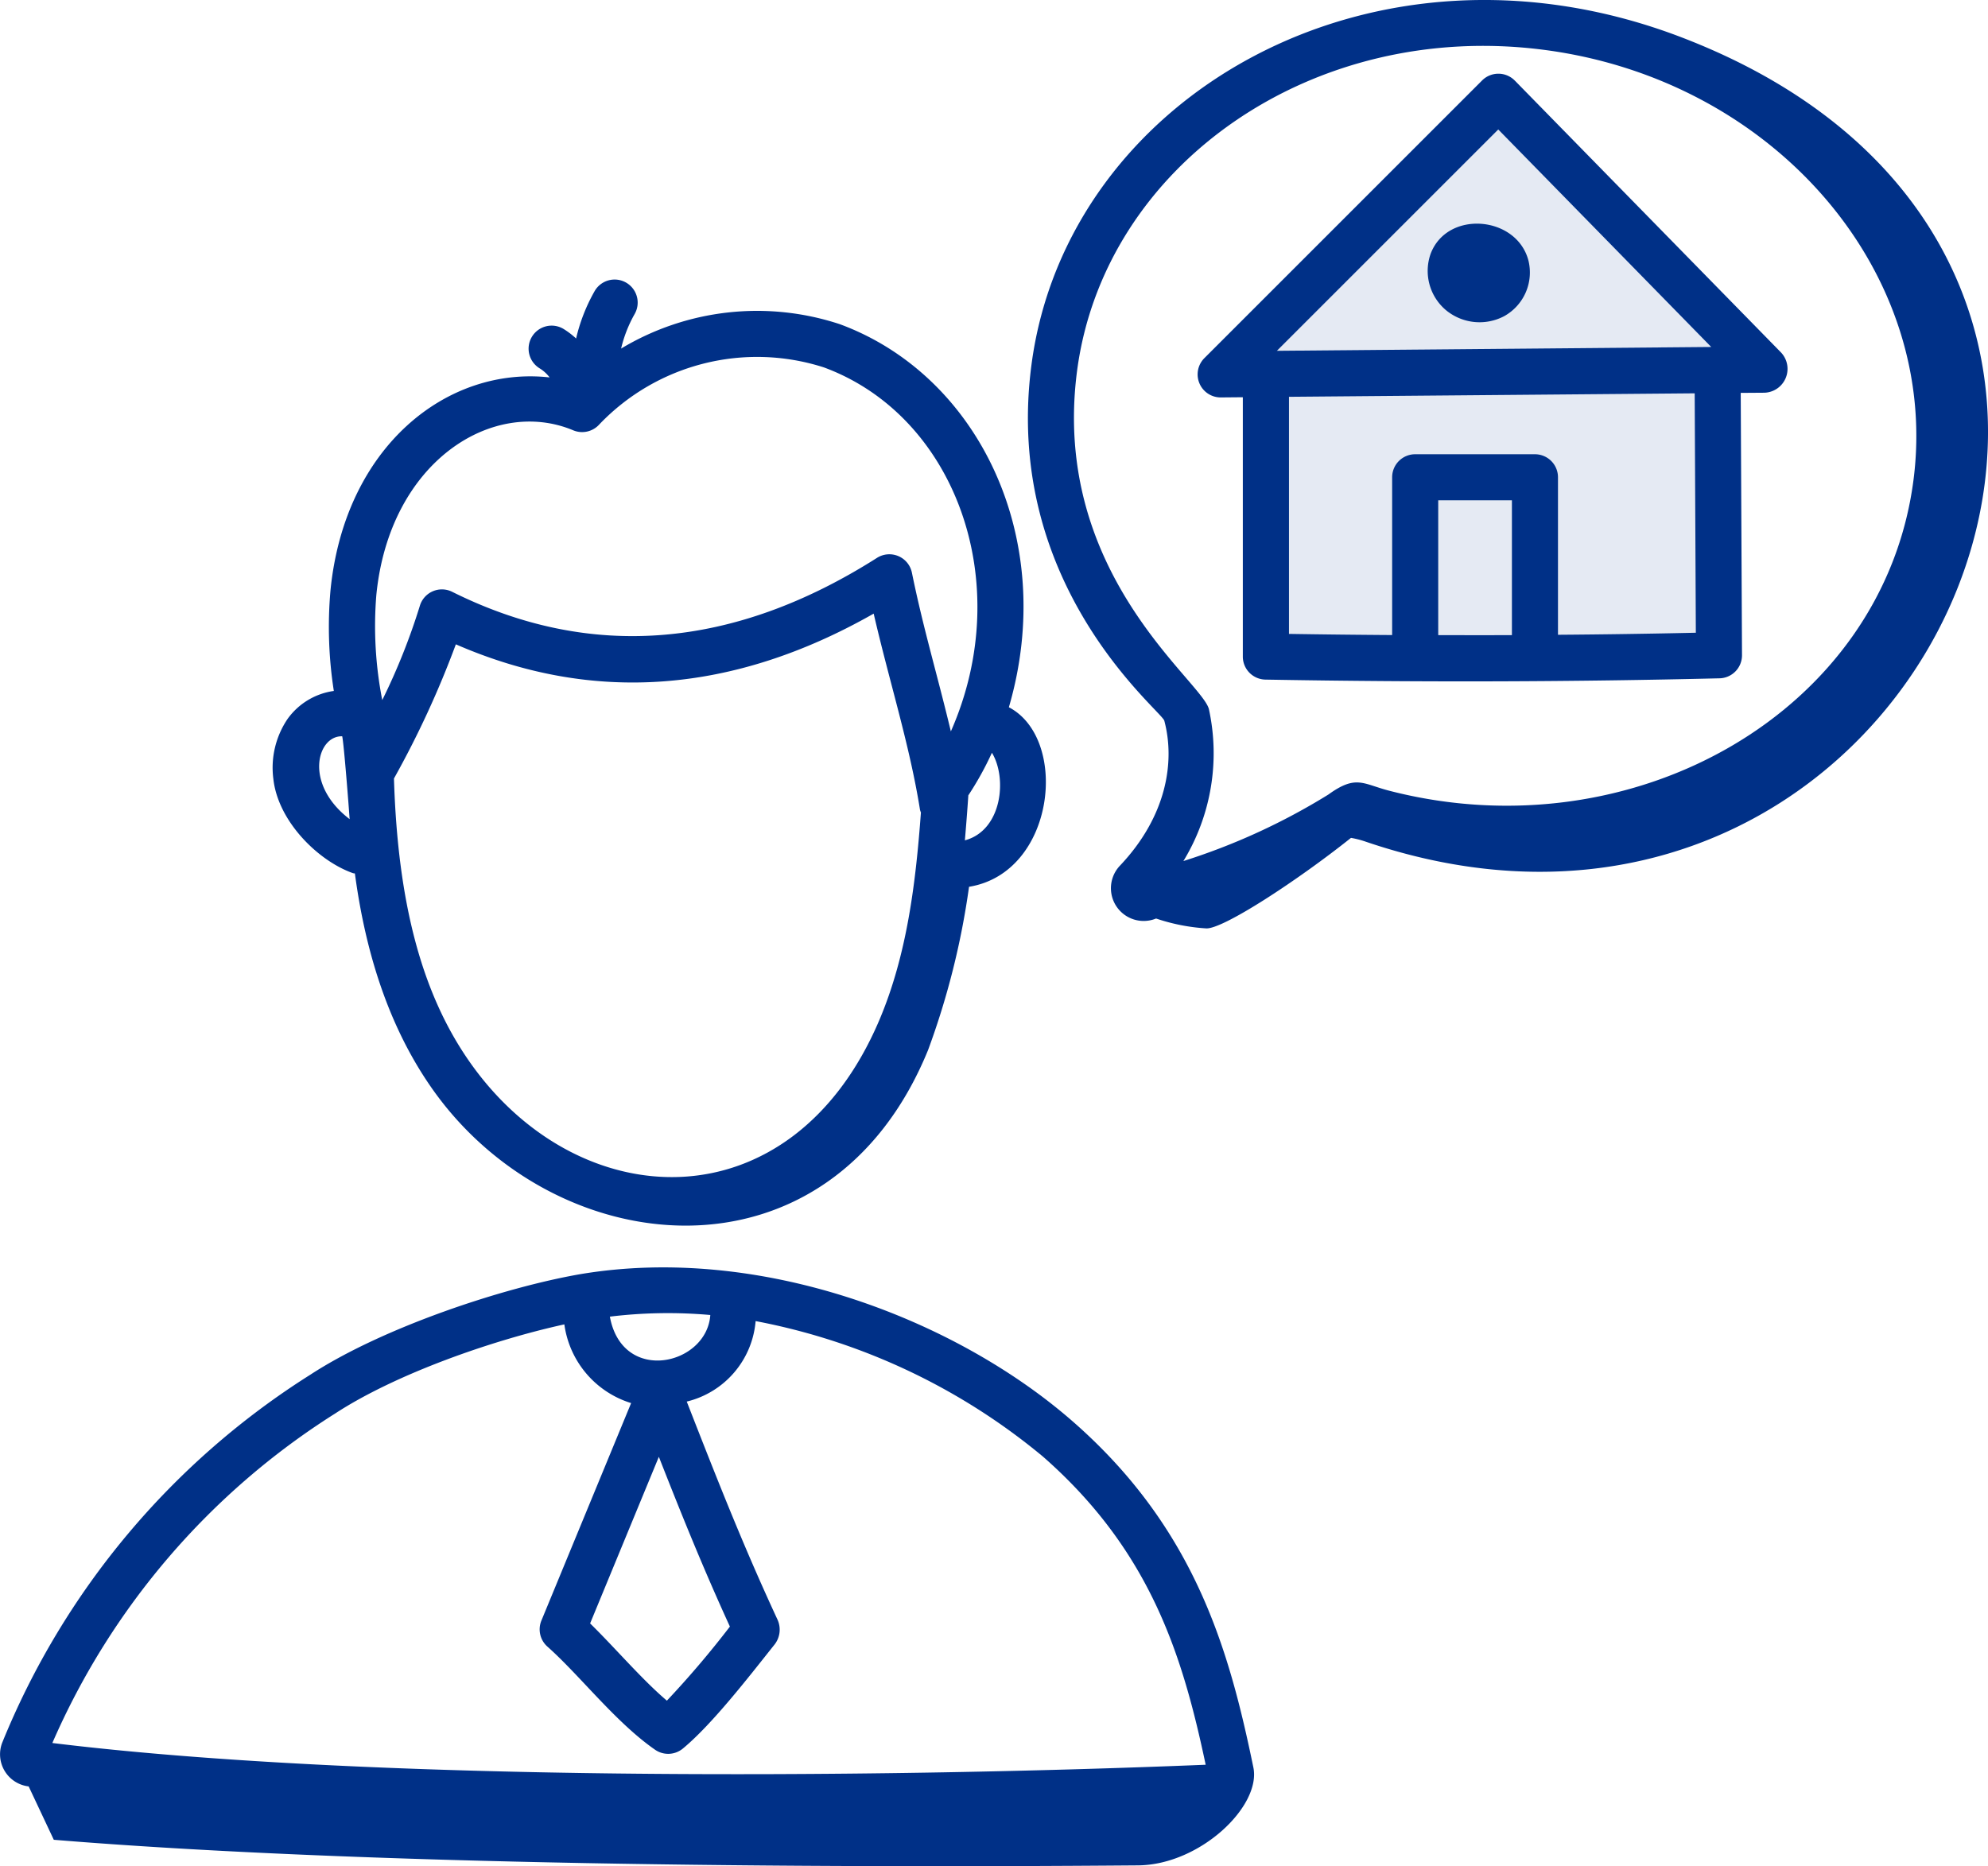
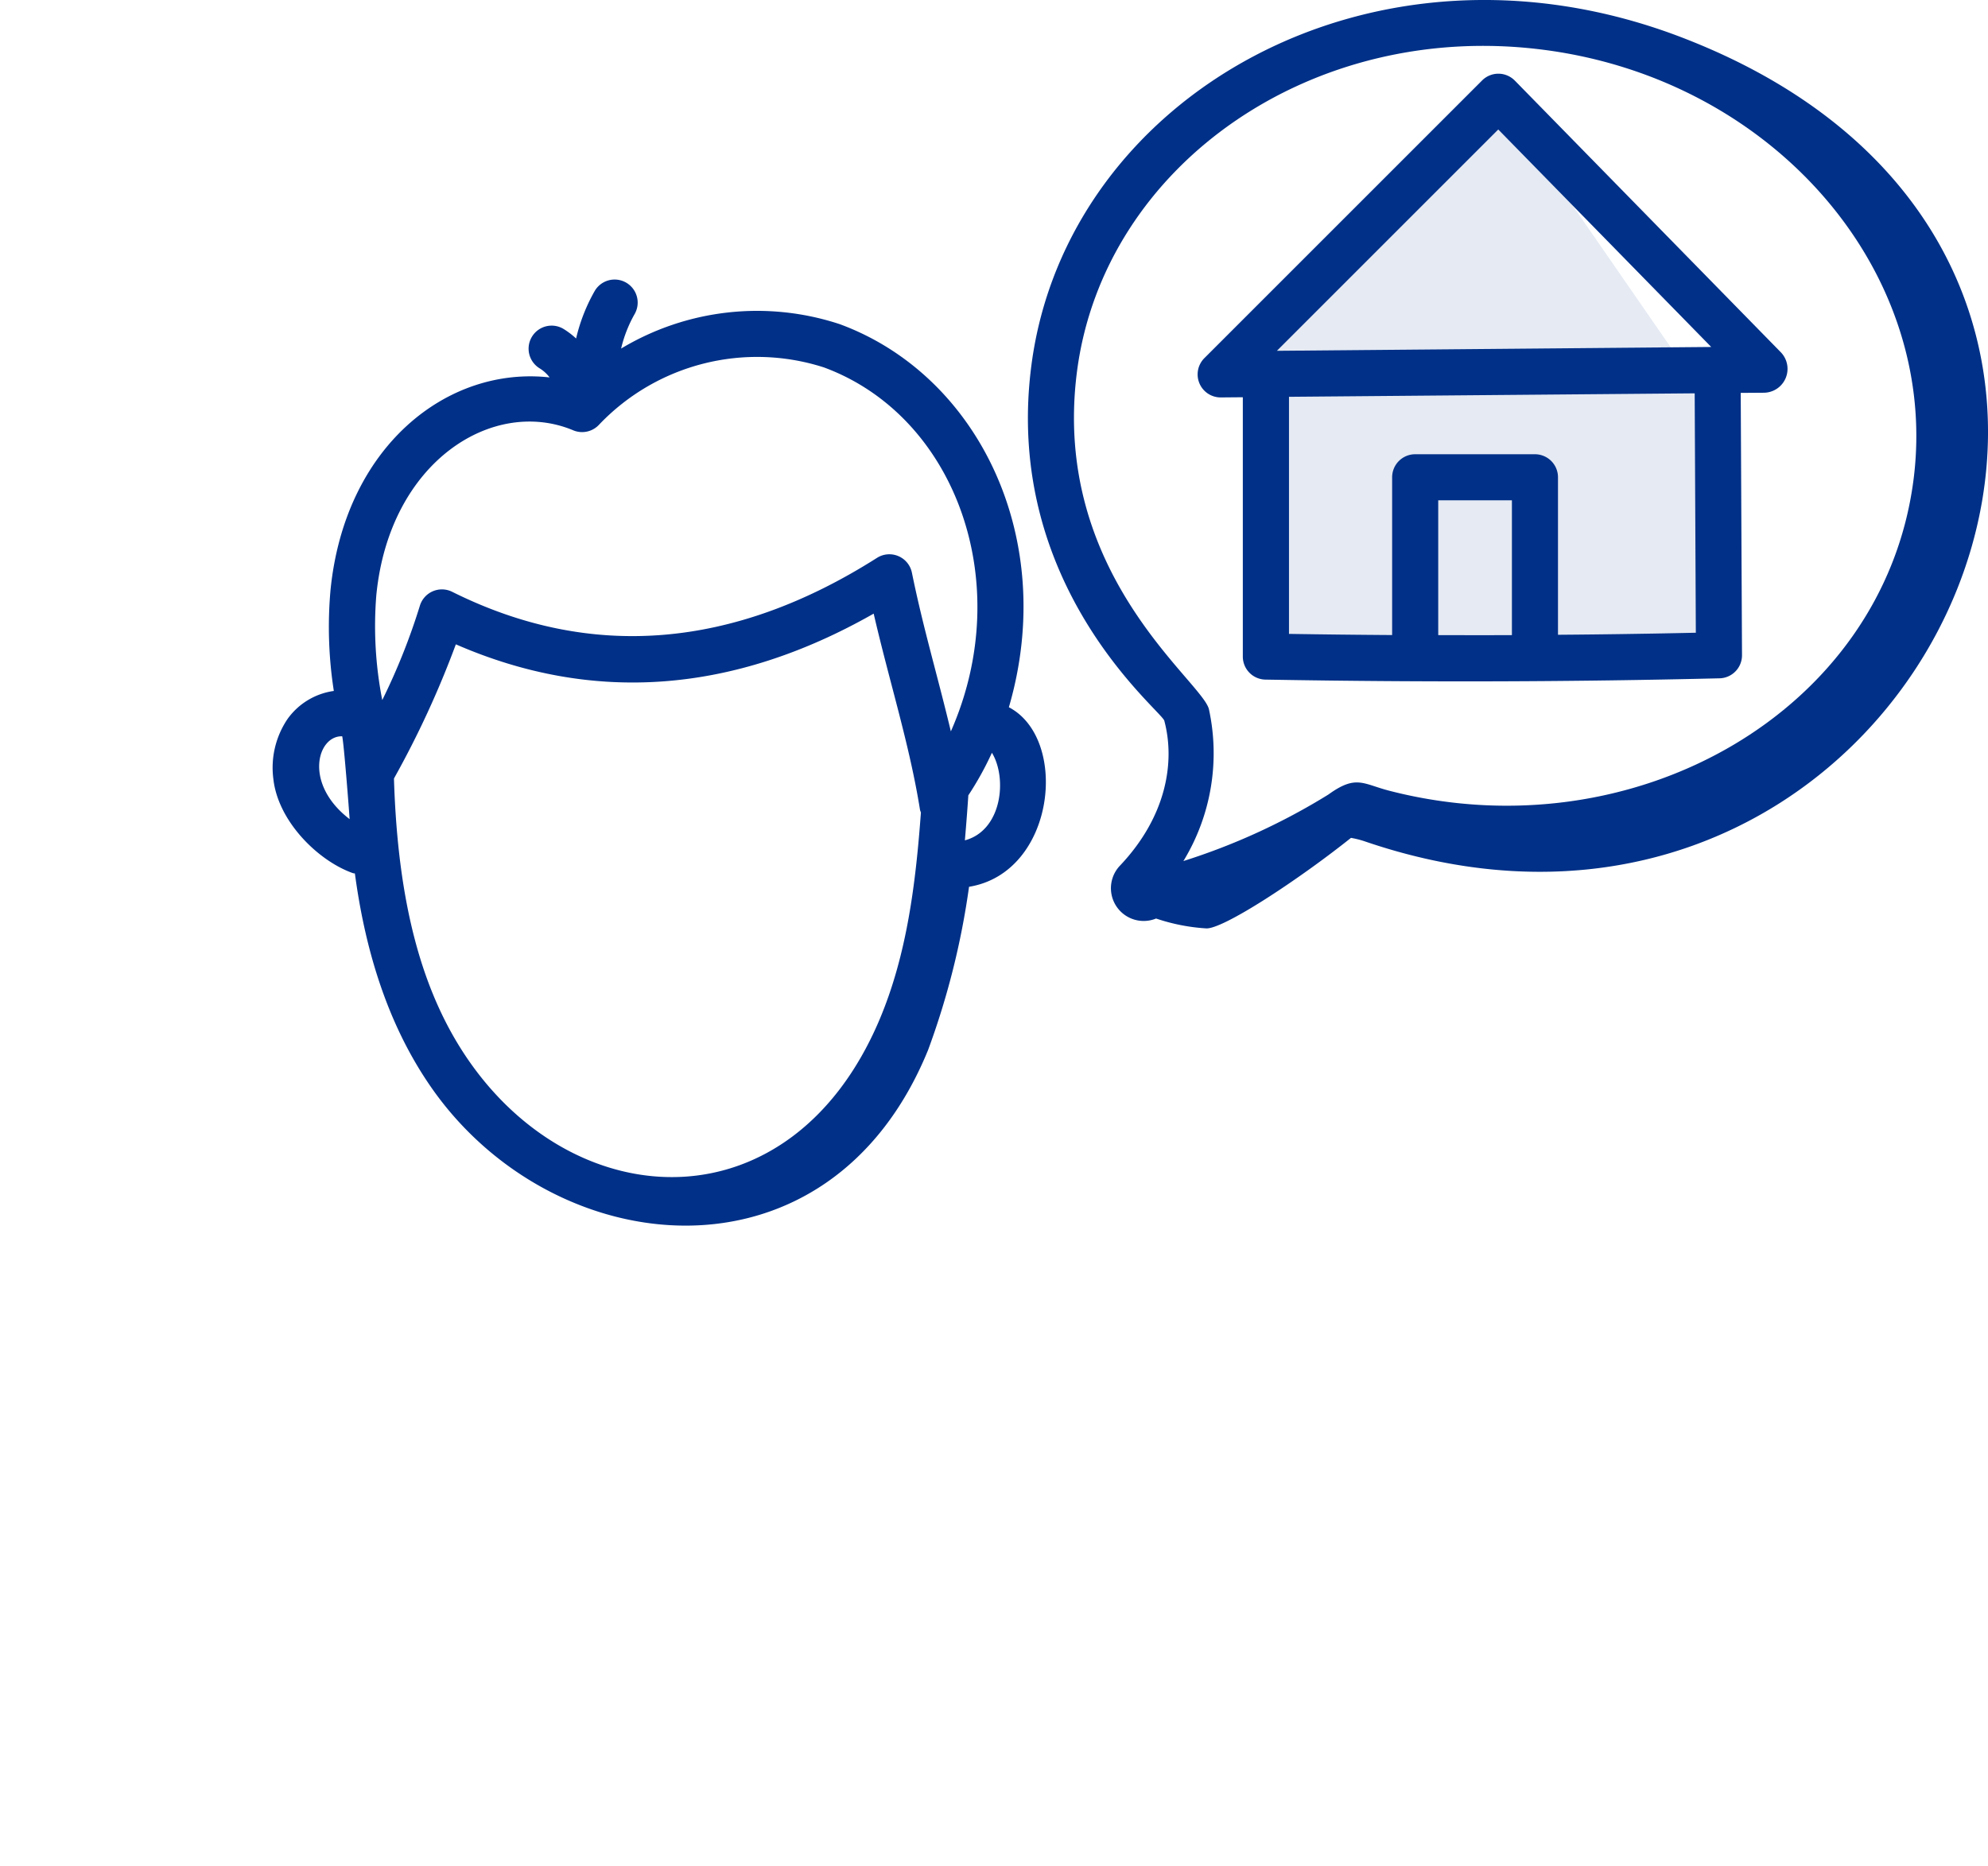
<svg xmlns="http://www.w3.org/2000/svg" width="155.358" height="145.864" viewBox="0 0 155.358 145.864">
  <g id="Group_3647" data-name="Group 3647" transform="translate(-12361.567 2323.579)">
-     <path id="Path_42027" data-name="Path 42027" d="M12479.434-2314.791l-20.469,18.975v23.736h35.281v-21.293l3.844-2.443Z" fill="#e5eaf3" />
+     <path id="Path_42027" data-name="Path 42027" d="M12479.434-2314.791l-20.469,18.975v23.736h35.281v-21.293Z" fill="#e5eaf3" />
    <g id="_x31_43" transform="translate(12359.907 -2327.216)">
      <path id="Path_41995" data-name="Path 41995" d="M65.414,6.577a1.8,1.8,0,0,0-2.561-.014l-21.7,21.7a1.8,1.8,0,0,0,1.274,3.075h.016l1.712-.015V51.593a1.8,1.8,0,0,0,1.771,1.8c12.774.224,24.361.167,35.439-.1a1.8,1.8,0,0,0,1.8-1.81l-.1-20.5L84.9,30.97a1.866,1.866,0,0,0,1.325-3.134Zm-.23,43.339c-1.907.009-3.832.006-5.759,0V39.38h5.759Zm3.6-.028V37.579a1.8,1.8,0,0,0-1.8-1.8H57.624a1.8,1.8,0,0,0-1.8,1.8V49.911q-3.991-.026-8.062-.09V31.289l31.706-.272.089,18.713Q74.194,49.849,68.788,49.889ZM46.816,27.694l17.3-17.3,16.643,17Z" transform="translate(54.629 3.363)" fill="#003087" />
-       <path id="Path_41996" data-name="Path 41996" d="M48.34,13.28A4.011,4.011,0,0,0,49.5,17.64a4.12,4.12,0,0,0,4.6.5,3.906,3.906,0,0,0,1.881-4.366C55.042,10.281,49.628,9.839,48.34,13.28Z" transform="translate(65.117 10.204)" fill="#003087" />
      <path id="Path_41997" data-name="Path 41997" d="M86.256,6.584c-24.177-9.314-48.114,4.6-50.875,25.558C33.1,49.433,45.555,59.184,45.762,59.972c.856,3.217.175,7.483-3.467,11.326a2.559,2.559,0,0,0,2.824,4.132,15.062,15.062,0,0,0,3.892.77c1.28.117,7.21-3.779,11.339-7.074a7.473,7.473,0,0,1,1.034.258c25.4,8.716,45.1-7.776,48.295-26.642C112,29.015,105.582,14.029,86.256,6.584ZM104.3,41.216c-2.381,18.073-21.888,29.141-40.939,24.231-2.086-.534-2.6-1.281-4.778.293a50.328,50.328,0,0,1-11.334,5.2c.014-.02.026-.04.04-.06a16.2,16.2,0,0,0,1.956-11.822c-.59-2.25-12.371-10.636-10.3-26.442C41.063,16.585,57.3,5.139,75.5,7.542,93.513,9.914,106.433,25.019,104.3,41.216Z" transform="translate(46.887 0)" fill="#003087" />
      <path id="Path_41998" data-name="Path 41998" d="M11.687,47.086a6.793,6.793,0,0,0-1.107,4.67c.359,3.331,3.509,6.422,6.221,7.376.051.018.1.013.152.026.739,5.512,2.364,11.543,5.968,16.721,9.557,13.74,31.087,16.04,38.826-2.923a61.033,61.033,0,0,0,3.2-12.758c6.755-1.1,7.836-11.564,3.113-14.033C71.917,32.957,65.654,20.2,54.846,16.223A20.623,20.623,0,0,0,37.757,18.13a10.216,10.216,0,0,1,1.058-2.7,1.8,1.8,0,0,0-3.129-1.787,13.808,13.808,0,0,0-1.446,3.7,6.327,6.327,0,0,0-.989-.752,1.8,1.8,0,1,0-1.844,3.094,2.826,2.826,0,0,1,.762.7c-8.053-.9-16.027,5.458-17.125,16.662a32.494,32.494,0,0,0,.263,7.844A5.354,5.354,0,0,0,11.687,47.086ZM57.914,70.671c-6.874,16.088-23.519,15.39-32.037,3.151-3.711-5.334-5.575-12.4-5.871-22.088a74.4,74.4,0,0,0,4.837-10.487c10.694,4.664,21.655,3.857,32.652-2.4,1.25,5.406,2.807,10.242,3.622,15.344a1.69,1.69,0,0,0,.07.2C60.784,59.855,60.11,65.523,57.914,70.671Zm6.708-14.1c.1-1.172.192-2.339.268-3.491,0-.009,0-.017,0-.026a24.771,24.771,0,0,0,1.845-3.331C67.945,51.7,67.533,55.79,64.622,56.568ZM18.628,37.4c1.027-10.461,9.13-15.5,15.388-12.881a1.806,1.806,0,0,0,2.045-.468A17.049,17.049,0,0,1,53.6,19.6C63.865,23.381,68.66,36.41,63.527,48.052c-1.118-4.651-2.159-8.06-3.043-12.4a1.8,1.8,0,0,0-2.733-1.161c-11.238,7.139-22.408,8.028-33.191,2.653a1.8,1.8,0,0,0-2.533,1.1,49.849,49.849,0,0,1-2.935,7.36A30.04,30.04,0,0,1,18.628,37.4ZM15.962,48.436c.14.636.528,5.694.58,6.475C12.916,52.141,14.022,48.368,15.962,48.436Z" transform="translate(12.441 12.752)" fill="#003087" />
-       <path id="Path_41999" data-name="Path 41999" d="M3.9,85.446l1.964,4.172c24.085,1.975,58.309,2.215,84.725,2,4.875-.04,9.653-4.649,9.017-7.666C97.736,74.9,95.114,65.355,85.543,56.963c-9.171-8.045-24.456-13.921-38.53-11.556-5.977,1.036-15.406,4.145-21.106,7.862A61.263,61.263,0,0,0,1.828,82.041,2.526,2.526,0,0,0,3.9,85.446ZM57.169,48.6c-.264,3.928-6.875,5.448-7.849.128A37.539,37.539,0,0,1,57.169,48.6ZM58.7,72.954a75.128,75.128,0,0,1-4.924,5.79c-1.961-1.663-4.038-4.119-6-6.037l5.372-13.023C54.918,64.191,56.6,68.365,58.7,72.954ZM27.87,56.288c4.752-3.1,12.327-5.738,17.893-6.955a7.5,7.5,0,0,0,5.218,6.152l-7.012,17a1.8,1.8,0,0,0,.469,2.033c2.575,2.289,5.329,5.92,8.412,8.06a1.8,1.8,0,0,0,2.177-.093c2.271-1.879,5.125-5.565,7.124-8.08a1.889,1.889,0,0,0,.277-1.979c-2.72-5.862-4.743-11.029-7.1-17.059a7.074,7.074,0,0,0,5.382-6.291A49.574,49.574,0,0,1,83.17,59.672c8.43,7.394,10.917,15.6,12.711,24.081-26.727,1.092-65.7,1.3-90.13-1.7A57.61,57.61,0,0,1,27.87,56.288Z" transform="translate(0 57.82)" fill="#003087" />
    </g>
  </g>
</svg>